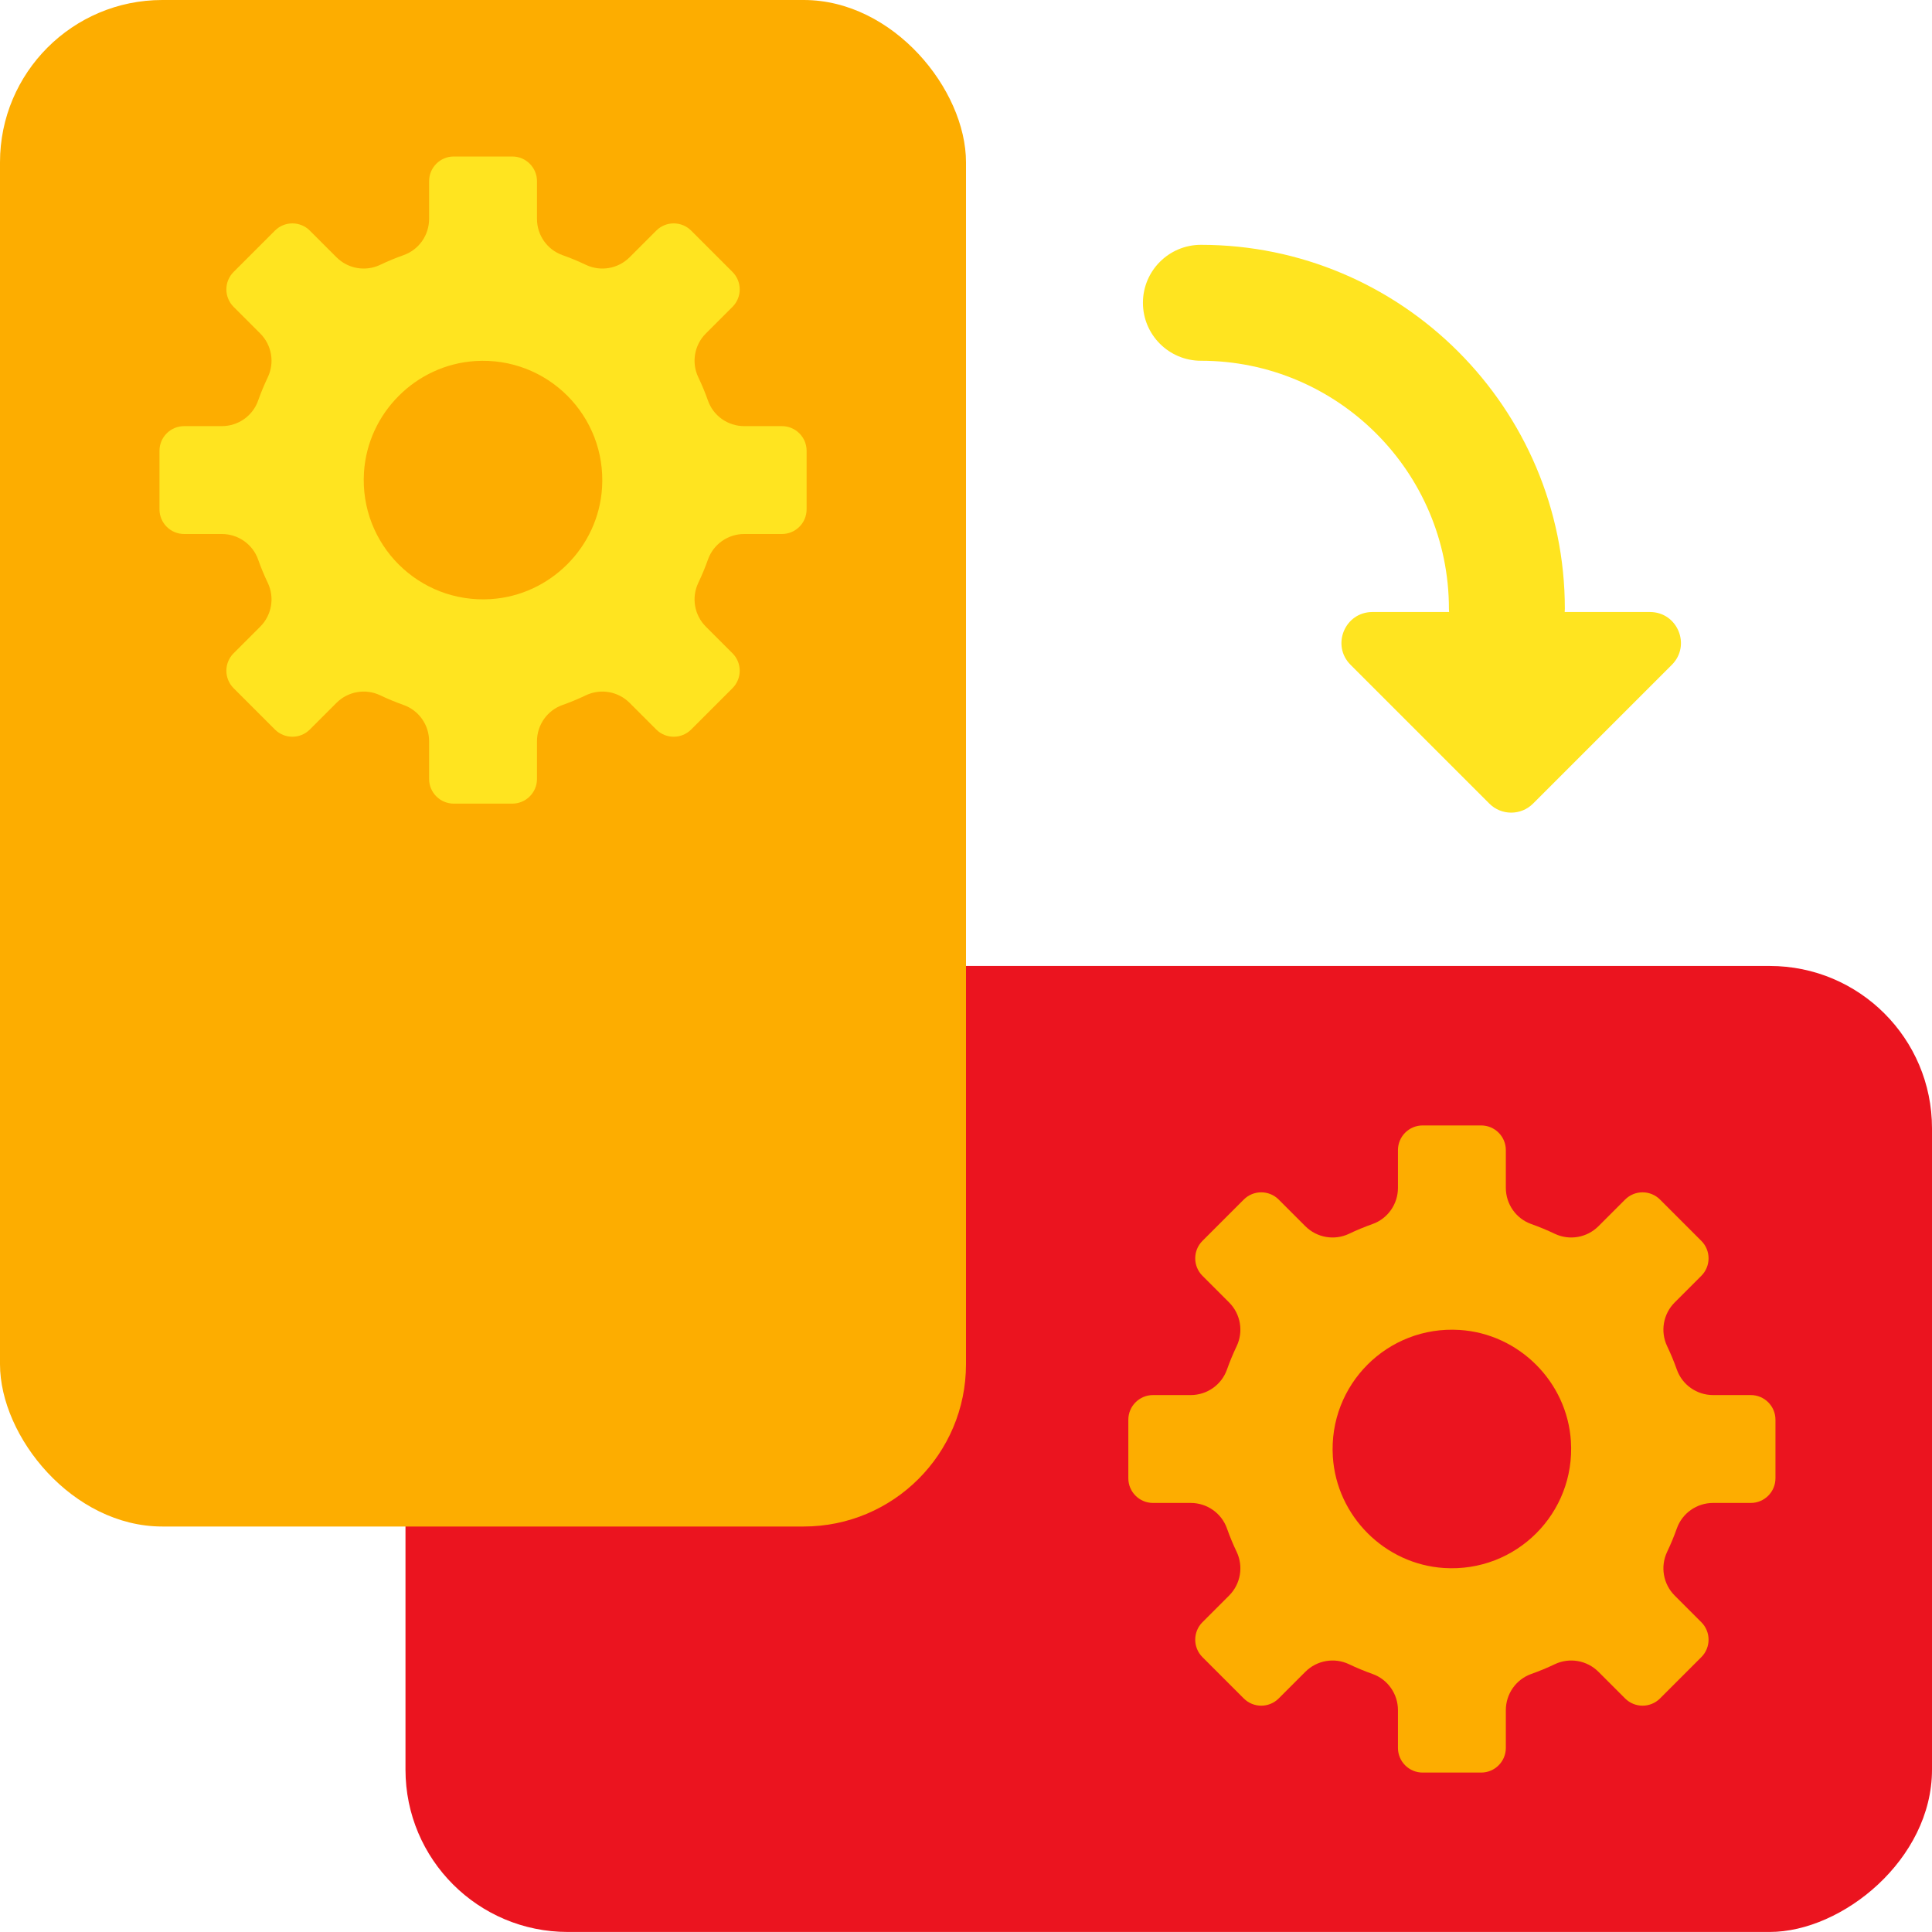
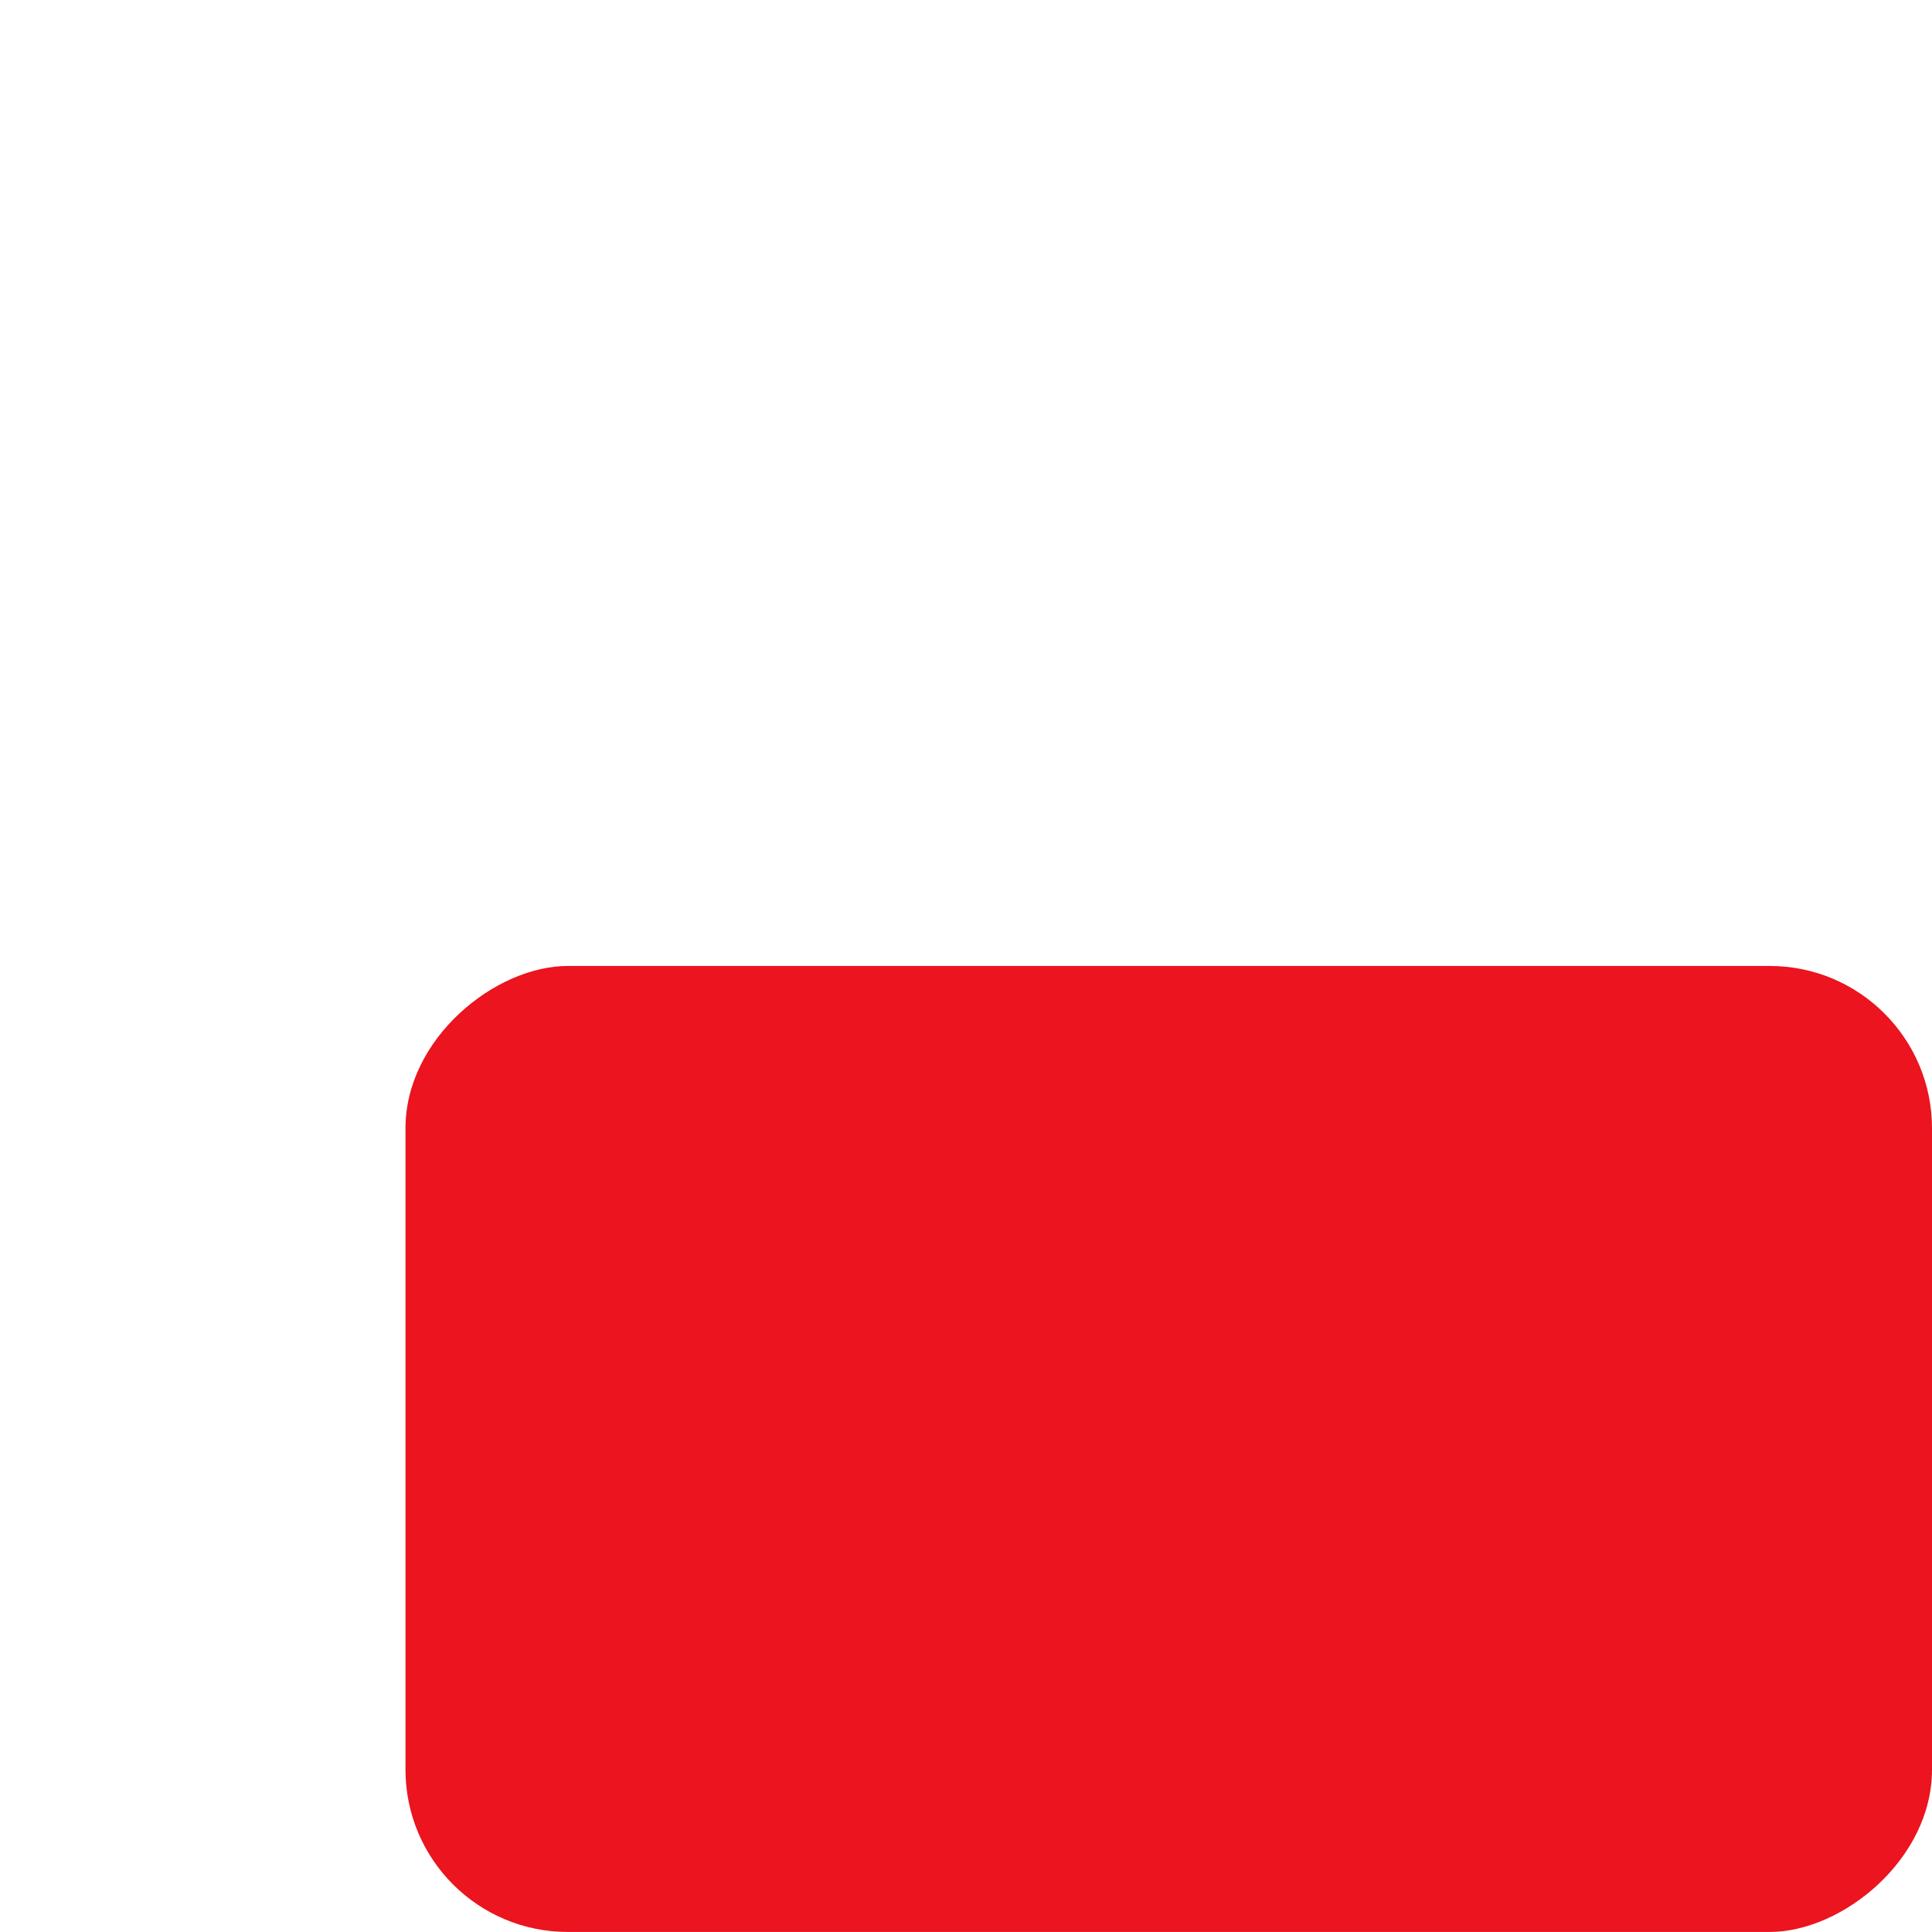
<svg xmlns="http://www.w3.org/2000/svg" id="Rotation" width="500" height="500" viewBox="0 0 500 500">
  <defs>
    <style>.cls-1{fill:#ffe420;}.cls-1,.cls-2,.cls-3{stroke-width:0px;}.cls-2{fill:#fdad00;}.cls-3{fill:#eb141f;}</style>
  </defs>
  <g id="Rotation-2">
    <rect class="cls-3" x="177.47" y="177.46" width="250" height="395.06" rx="42" ry="42" transform="translate(677.46 72.52) rotate(90)" />
-     <path class="cls-2" d="m368.18,458.74h15.14c3.53,0,6.39-2.86,6.39-6.39v-9.76c0-4.21,2.64-7.98,6.61-9.38,2.06-.73,4.07-1.56,6.03-2.5,3.81-1.82,8.35-1.03,11.33,1.95l6.9,6.9c2.49,2.49,6.54,2.49,9.03,0l10.7-10.7c2.49-2.49,2.49-6.54,0-9.03l-6.9-6.9c-2.98-2.98-3.77-7.52-1.95-11.33.93-1.95,1.77-3.97,2.5-6.03,1.4-3.97,5.17-6.61,9.38-6.61h9.76c3.53,0,6.39-2.86,6.39-6.39v-15.14c0-3.53-2.86-6.39-6.39-6.39h-9.76c-4.21,0-7.98-2.64-9.38-6.61-.73-2.06-1.56-4.07-2.5-6.03-1.82-3.81-1.03-8.35,1.95-11.33l6.9-6.9c2.49-2.49,2.49-6.54,0-9.03l-10.7-10.7c-2.49-2.49-6.54-2.49-9.03,0l-6.9,6.9c-2.98,2.98-7.52,3.77-11.33,1.95-1.95-.93-3.97-1.77-6.03-2.5-3.97-1.4-6.61-5.17-6.61-9.38v-9.76c0-3.53-2.86-6.39-6.39-6.39h-15.14c-3.53,0-6.39,2.86-6.39,6.39v9.76c0,4.21-2.64,7.98-6.61,9.38-2.06.73-4.07,1.56-6.03,2.5-3.81,1.82-8.35,1.03-11.33-1.95l-6.9-6.9c-2.49-2.49-6.54-2.49-9.03,0l-10.7,10.7c-2.49,2.49-2.49,6.54,0,9.03l6.9,6.9c2.98,2.98,3.77,7.52,1.95,11.33-.93,1.95-1.77,3.97-2.5,6.03-1.4,3.97-5.17,6.61-9.38,6.61h-9.76c-3.53,0-6.39,2.86-6.39,6.39v15.14c0,3.53,2.86,6.39,6.39,6.39h9.76c4.21,0,7.98,2.64,9.38,6.61.73,2.06,1.56,4.07,2.5,6.03,1.82,3.81,1.03,8.35-1.95,11.33l-6.9,6.9c-2.49,2.49-2.49,6.54,0,9.03l10.7,10.7c2.49,2.49,6.54,2.49,9.03,0l6.9-6.9c2.98-2.98,7.52-3.77,11.33-1.95,1.95.93,3.97,1.77,6.03,2.5,3.97,1.4,6.61,5.17,6.61,9.38v9.76c0,3.53,2.86,6.39,6.39,6.39Zm-23.24-81.74c-1.18-18.63,14.18-33.99,32.81-32.81,15.36.97,27.83,13.44,28.8,28.8,1.18,18.63-14.18,33.99-32.81,32.81-15.36-.97-27.83-13.44-28.8-28.8Z" />
-     <rect class="cls-2" y="0" width="250" height="395.06" rx="42" ry="42" />
-     <path class="cls-1" d="m208.75,131.81v-15.14c0-3.53-2.86-6.39-6.39-6.39h-9.76c-4.21,0-7.98-2.64-9.38-6.61-.73-2.06-1.56-4.07-2.5-6.03-1.82-3.81-1.03-8.35,1.95-11.33l6.9-6.9c2.49-2.49,2.49-6.54,0-9.03l-10.7-10.7c-2.49-2.49-6.54-2.49-9.03,0l-6.9,6.9c-2.98,2.98-7.52,3.77-11.33,1.95-1.95-.93-3.97-1.77-6.03-2.5-3.97-1.4-6.61-5.17-6.61-9.38v-9.76c0-3.53-2.86-6.39-6.39-6.39h-15.14c-3.53,0-6.39,2.86-6.39,6.39v9.76c0,4.21-2.64,7.98-6.61,9.38-2.06.73-4.07,1.56-6.03,2.5-3.81,1.82-8.35,1.03-11.33-1.95l-6.9-6.9c-2.49-2.49-6.54-2.49-9.03,0l-10.7,10.7c-2.49,2.49-2.49,6.54,0,9.03l6.9,6.9c2.98,2.98,3.77,7.52,1.95,11.33-.93,1.95-1.77,3.97-2.5,6.03-1.4,3.97-5.17,6.61-9.38,6.61h-9.76c-3.53,0-6.39,2.86-6.39,6.39v15.14c0,3.53,2.86,6.39,6.39,6.39h9.76c4.21,0,7.98,2.64,9.38,6.61.73,2.06,1.56,4.07,2.5,6.03,1.82,3.81,1.03,8.35-1.95,11.33l-6.9,6.9c-2.49,2.49-2.49,6.54,0,9.03l10.7,10.7c2.49,2.49,6.54,2.49,9.03,0l6.9-6.9c2.98-2.98,7.52-3.77,11.33-1.95,1.95.93,3.97,1.77,6.03,2.5,3.97,1.4,6.61,5.17,6.61,9.38v9.76c0,3.53,2.86,6.39,6.39,6.39h15.14c3.53,0,6.39-2.86,6.39-6.39v-9.76c0-4.21,2.64-7.98,6.61-9.38,2.06-.73,4.07-1.56,6.03-2.5,3.81-1.82,8.35-1.03,11.33,1.95l6.9,6.9c2.49,2.49,6.54,2.49,9.03,0l10.7-10.7c2.49-2.49,2.49-6.54,0-9.03l-6.9-6.9c-2.98-2.98-3.77-7.52-1.95-11.33.93-1.95,1.77-3.97,2.5-6.03,1.4-3.97,5.17-6.61,9.38-6.61h9.76c3.53,0,6.39-2.86,6.39-6.39Zm-81.74,23.24c-18.63,1.18-33.99-14.18-32.81-32.81.97-15.36,13.44-27.83,28.8-28.8,18.63-1.18,33.99,14.18,32.81,32.81-.97,15.36-13.44,27.83-28.8,28.8Z" />
-     <path class="cls-1" d="m427.02,158.39h-22.08c.02-.28.04-.56.04-.84,0-51.94-42.25-94.19-94.19-94.19-8.28,0-15,6.72-15,15s6.72,15,15,15c35.39,0,64.19,28.79,64.19,64.19,0,.28.03.56.04.84h-19.84c-7.13,0-10.7,8.62-5.66,13.66l35.92,35.92c3.12,3.12,8.19,3.12,11.31,0l35.92-35.92c5.04-5.04,1.47-13.66-5.66-13.66Z" />
  </g>
</svg>